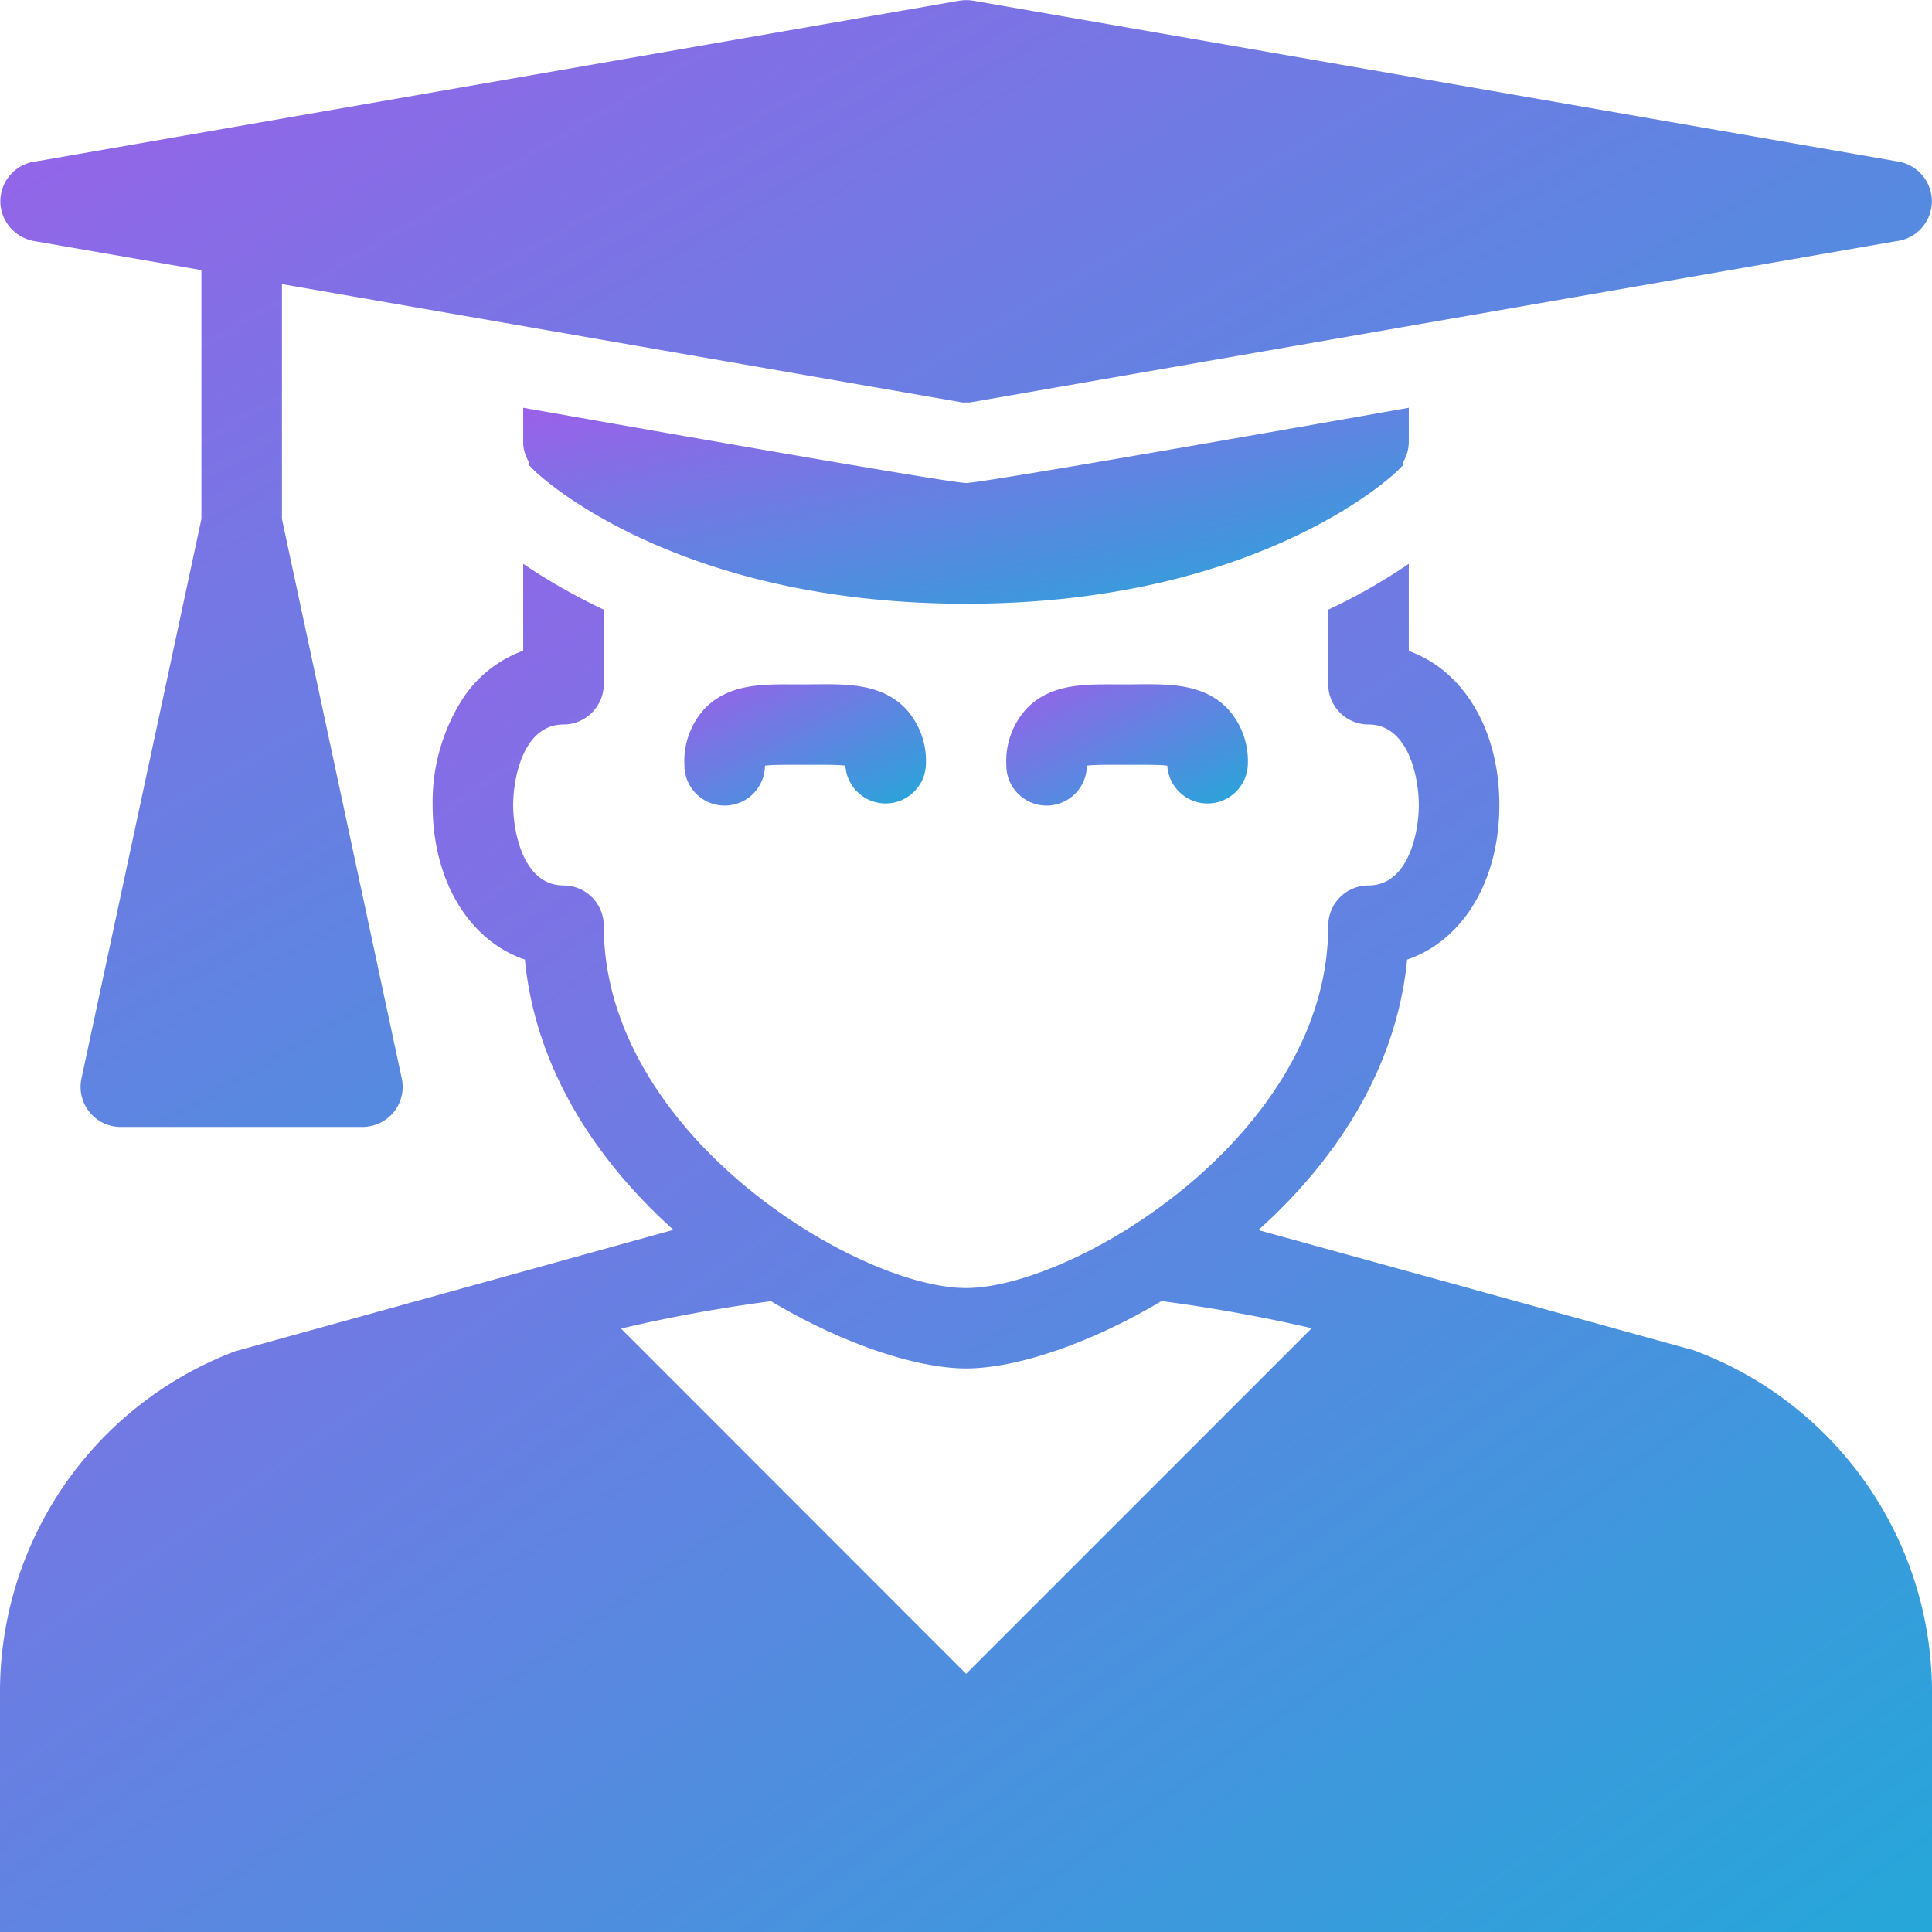
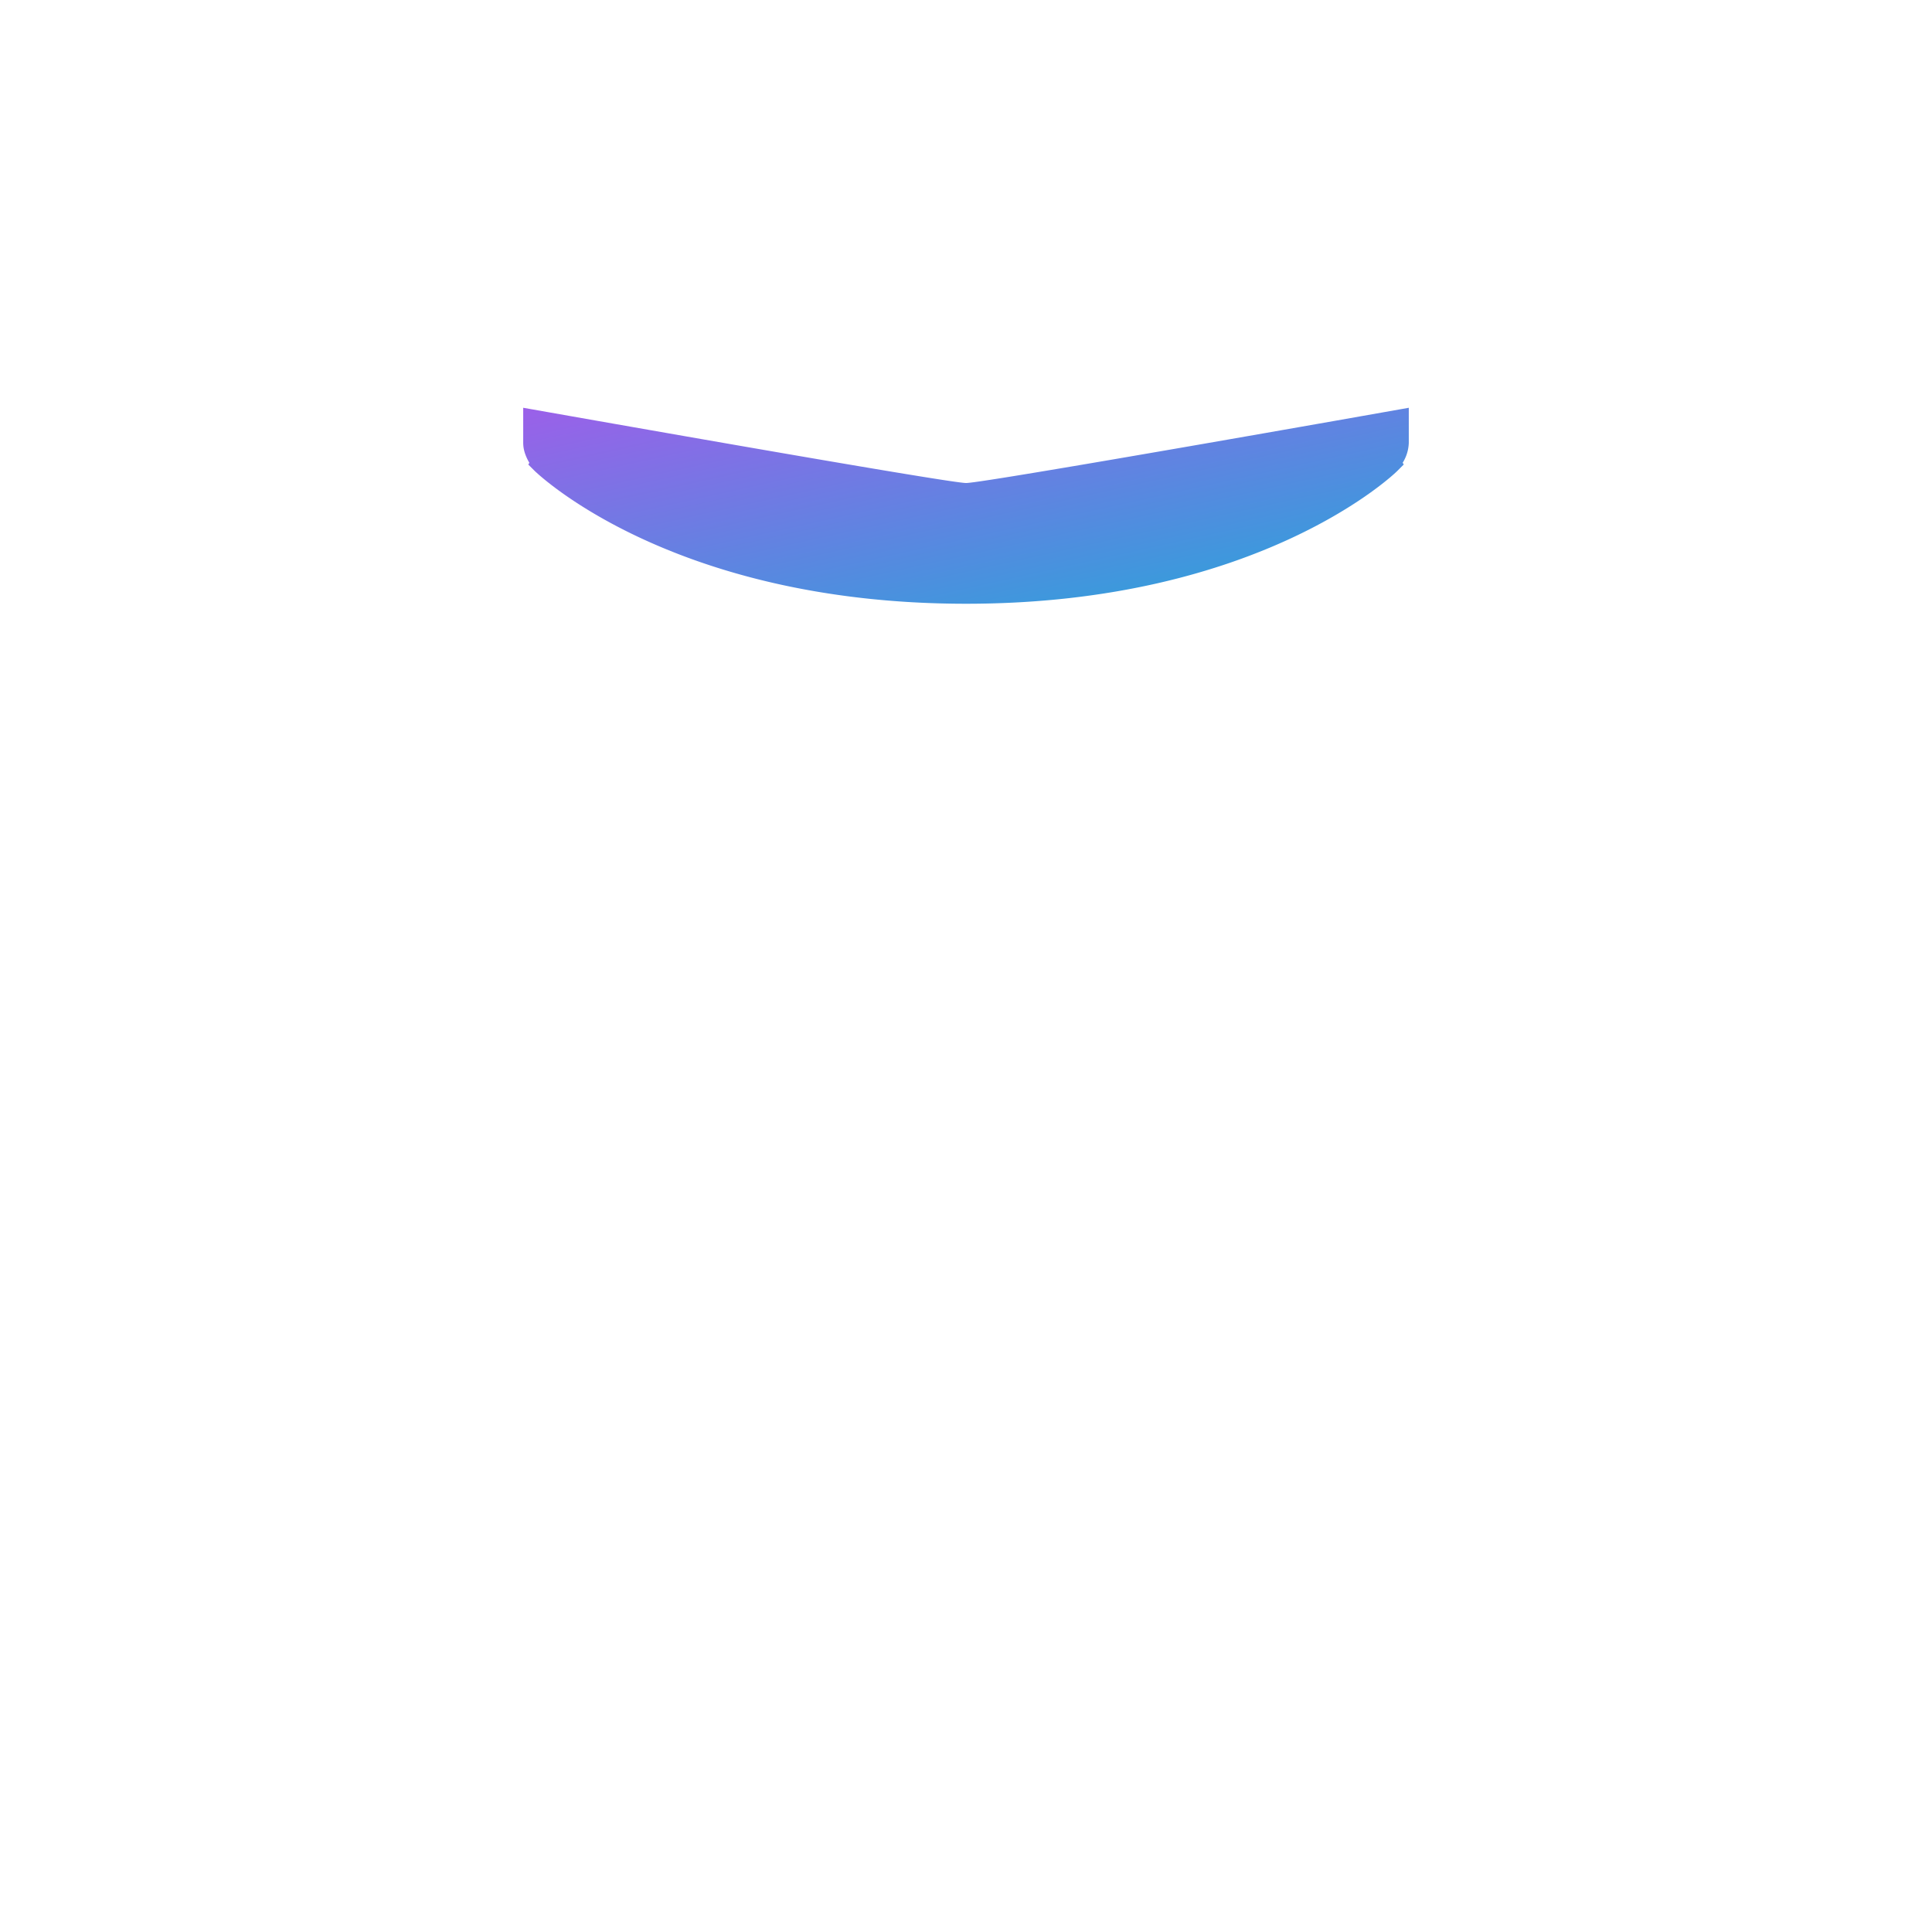
<svg xmlns="http://www.w3.org/2000/svg" width="16" height="16" fill="none" viewBox="0 0 16 16">
-   <path fill="url(#a)" fill-rule="evenodd" d="m8.001 13.862-2.858-2.859c.306-.073.733-.16 1.242-.227.605.36 1.213.557 1.616.557.404 0 1.012-.197 1.618-.558.509.067.936.153 1.244.225l-2.862 2.862Zm6.024-2.68c-4.3-1.187.681.186-3.604-.995.634-.568 1.144-1.33 1.232-2.24.457-.155.764-.646.764-1.28 0-.628-.301-1.116-.75-1.276v-.722a4.76 4.76 0 0 1-.667.38v.618c0 .184.15.333.333.333.33 0 .417.436.417.667 0 .23-.087.666-.417.666a.333.333 0 0 0-.333.334c0 1.733-2.105 3-3 3s-3-1.267-3-3a.333.333 0 0 0-.333-.334c-.33 0-.417-.436-.417-.666 0-.231.087-.667.417-.667C4.85 6 5 5.85 5 5.667v-.618c-.28-.133-.5-.266-.667-.38v.72a1.013 1.013 0 0 0-.506.405 1.586 1.586 0 0 0-.244.873c0 .634.307 1.125.764 1.28.088.91.598 1.67 1.23 2.238l-3.63 1.006A3.014 3.014 0 0 0 0 14v2h16v-2a3.02 3.02 0 0 0-1.975-2.818Z" clip-rule="evenodd" />
-   <path fill="url(#b)" fill-rule="evenodd" d="M6.668 5.668h-.085c-.266-.002-.54-.005-.738.191a.64.64 0 0 0-.177.476.333.333 0 0 0 .667.006c.063-.008.167-.007.242-.007h.181c.077 0 .18-.001.243.007a.334.334 0 0 0 .667-.006.64.64 0 0 0-.177-.476c-.198-.196-.472-.194-.738-.192l-.085.001Z" clip-rule="evenodd" />
-   <path fill="url(#c)" fill-rule="evenodd" d="M9.334 5.668h-.085c-.267-.002-.54-.005-.738.191a.64.64 0 0 0-.177.476.333.333 0 0 0 .667.006c.062-.008.167-.007.242-.007h.181c.077 0 .18-.001.243.007a.334.334 0 0 0 .667-.006.64.64 0 0 0-.177-.476c-.198-.196-.472-.194-.738-.192l-.085.001Z" clip-rule="evenodd" />
  <path fill="url(#d)" fill-rule="evenodd" d="M11.667 3.377c-.156.028-3.505.621-3.664.623H8c-.151 0-3.518-.597-3.667-.623v.29c0 .06.021.115.051.166l-.009.014.055.055C4.443 3.913 5.557 5 8.001 5c2.443 0 3.558-1.087 3.569-1.098l.055-.055c-.002-.006-.006-.01-.009-.014a.33.33 0 0 0 .051-.166v-.29Z" clip-rule="evenodd" />
-   <path fill="url(#e)" fill-rule="evenodd" d="m.28 1.996 1.388.241v2.061L.675 8.93a.332.332 0 0 0 .326.403h2c.1 0 .196-.045.26-.123a.334.334 0 0 0 .066-.28l-.992-4.632V2.353l5.635.98h.062l7.667-1.335a.334.334 0 0 0 .3-.328v-.007a.335.335 0 0 0-.278-.325L8.061.006a.355.355 0 0 0-.118 0l-7.64 1.33a.333.333 0 0 0-.3.327v.007c.002.16.119.298.278.326Z" clip-rule="evenodd" />
  <defs>
    <linearGradient id="a" x1="0" x2="10.688" y1="4.669" y2="19.762" gradientUnits="userSpaceOnUse">
      <stop stop-color="#9B60E9" />
      <stop offset="1" stop-color="#25A7D9" />
    </linearGradient>
    <linearGradient id="b" x1="5.668" x2="6.469" y1="5.667" y2="7.268" gradientUnits="userSpaceOnUse">
      <stop stop-color="#9B60E9" />
      <stop offset="1" stop-color="#25A7D9" />
    </linearGradient>
    <linearGradient id="c" x1="8.334" x2="9.135" y1="5.667" y2="7.268" gradientUnits="userSpaceOnUse">
      <stop stop-color="#9B60E9" />
      <stop offset="1" stop-color="#25A7D9" />
    </linearGradient>
    <linearGradient id="d" x1="4.334" x2="5.019" y1="3.377" y2="6.471" gradientUnits="userSpaceOnUse">
      <stop stop-color="#9B60E9" />
      <stop offset="1" stop-color="#25A7D9" />
    </linearGradient>
    <linearGradient id="e" x1=".004" x2="8.128" y1=".001" y2="13.925" gradientUnits="userSpaceOnUse">
      <stop stop-color="#9B60E9" />
      <stop offset="1" stop-color="#25A7D9" />
    </linearGradient>
  </defs>
</svg>